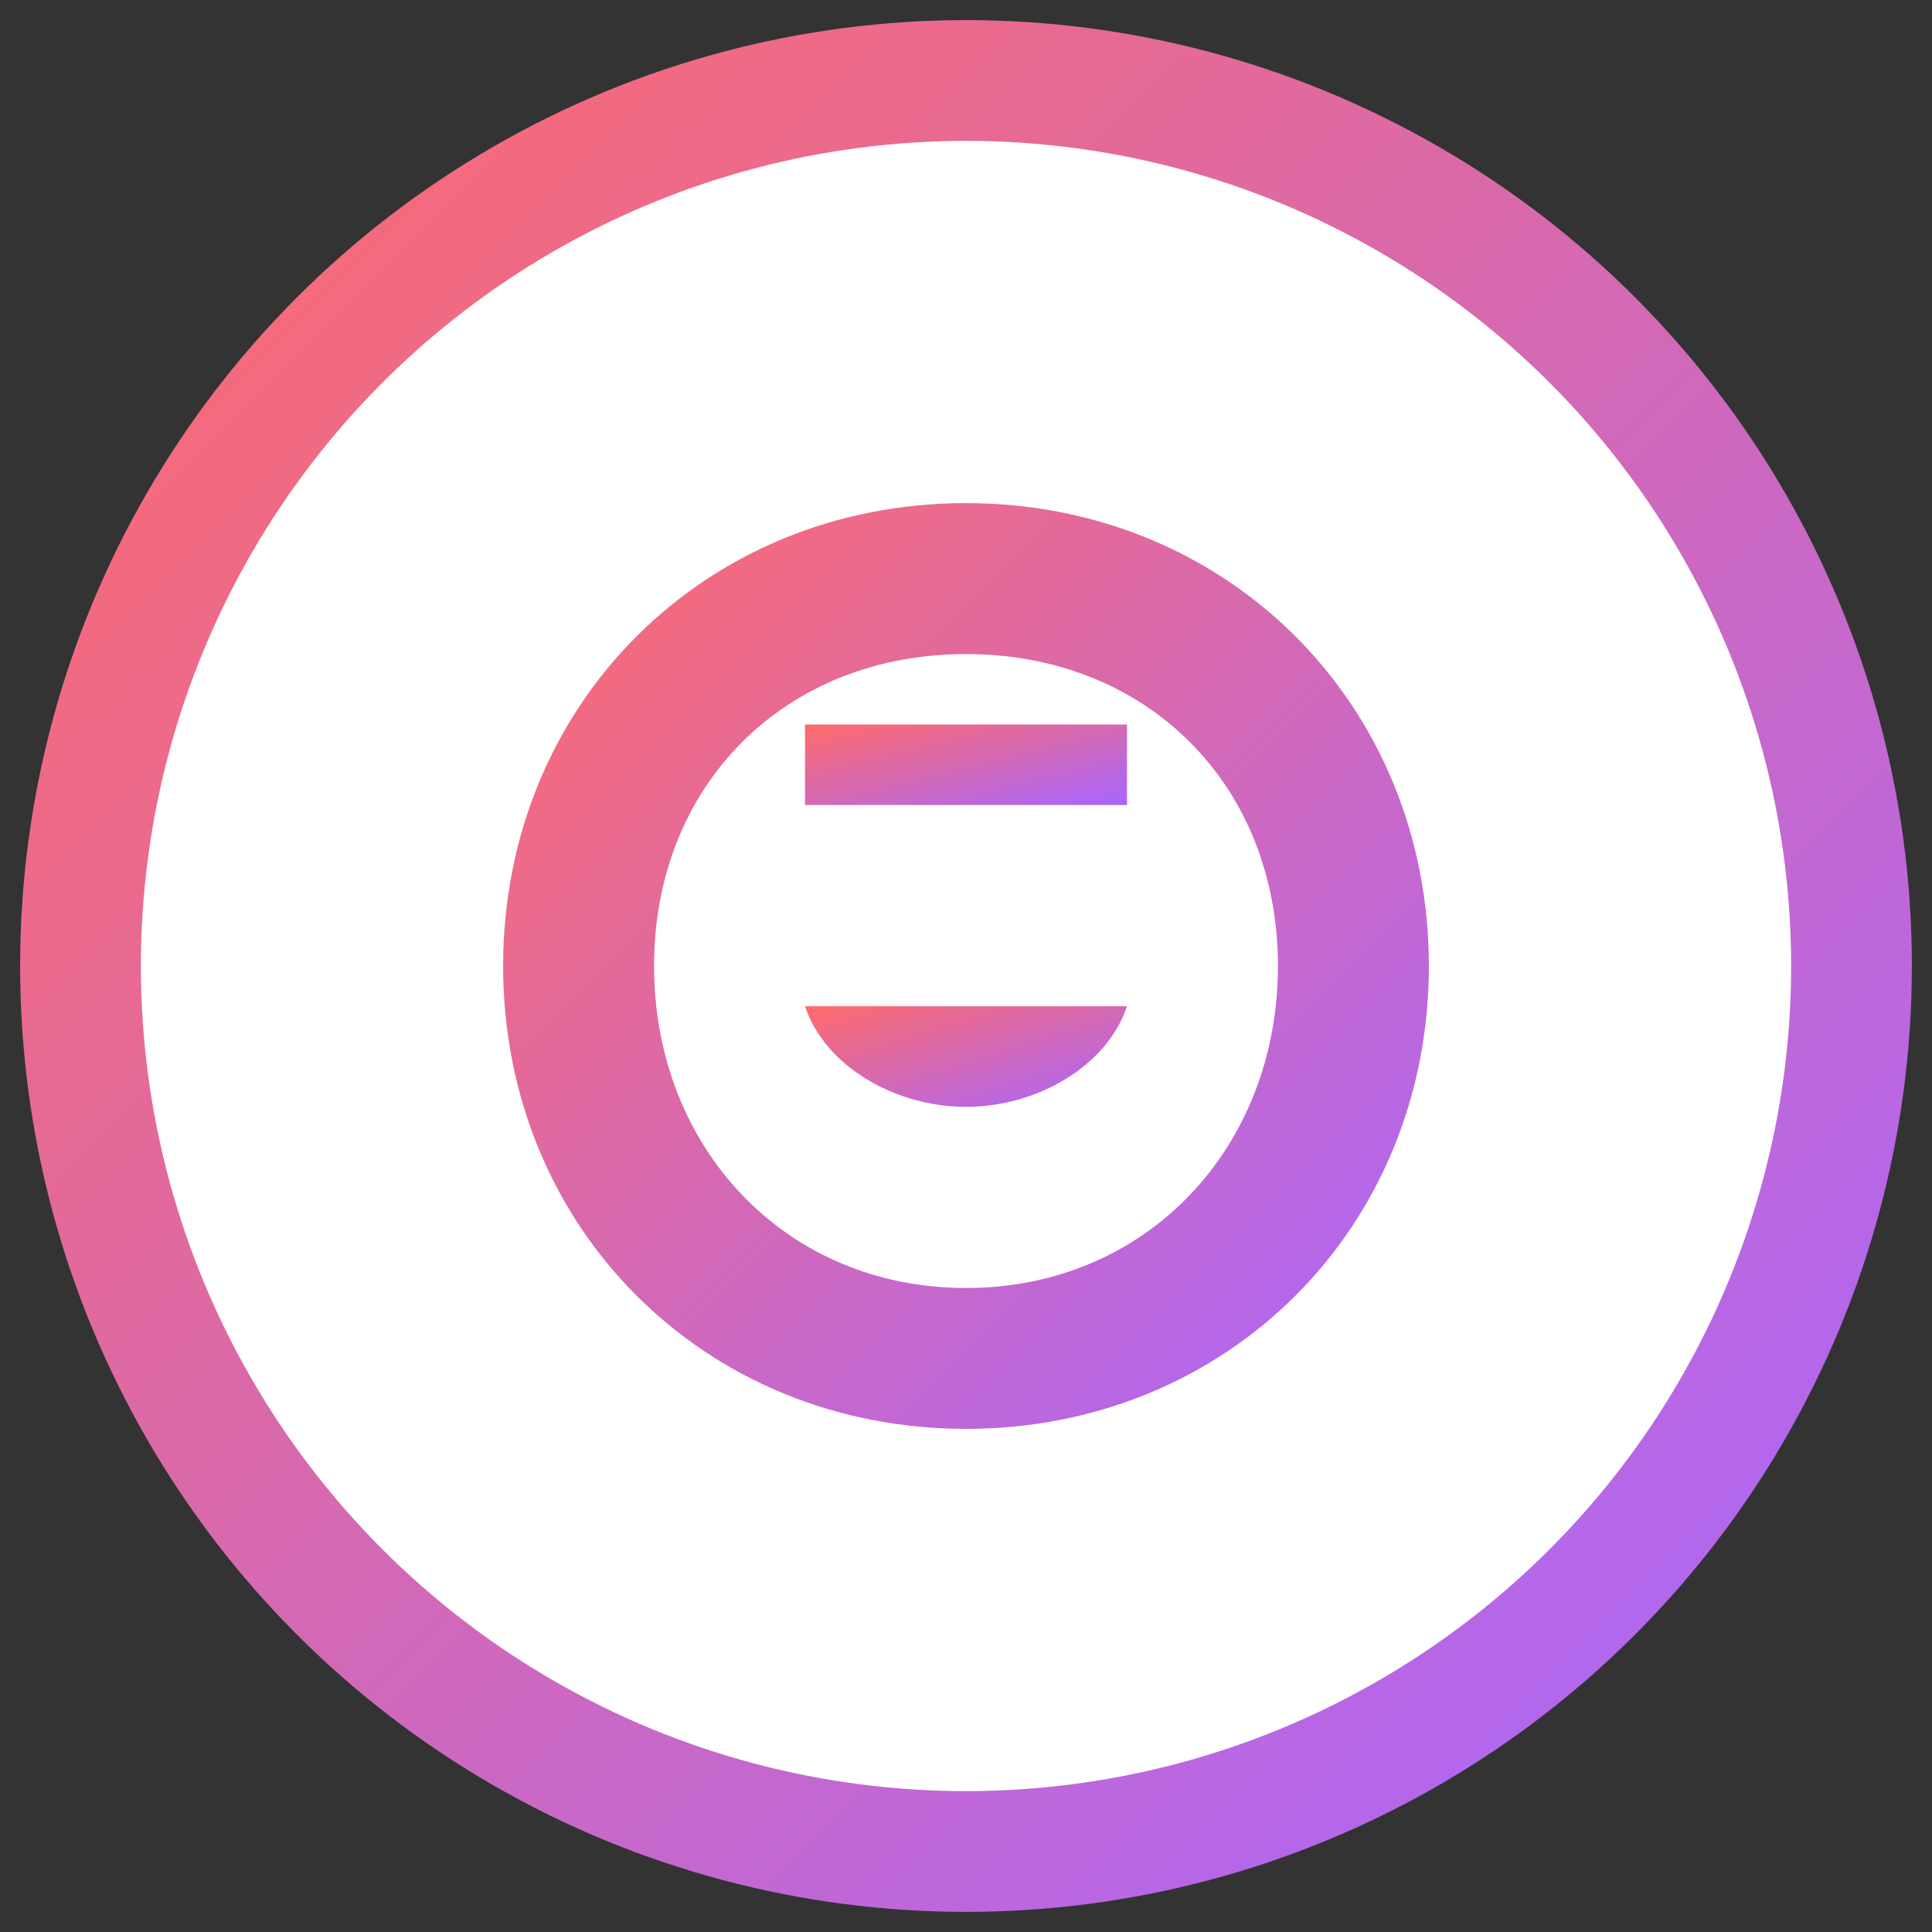
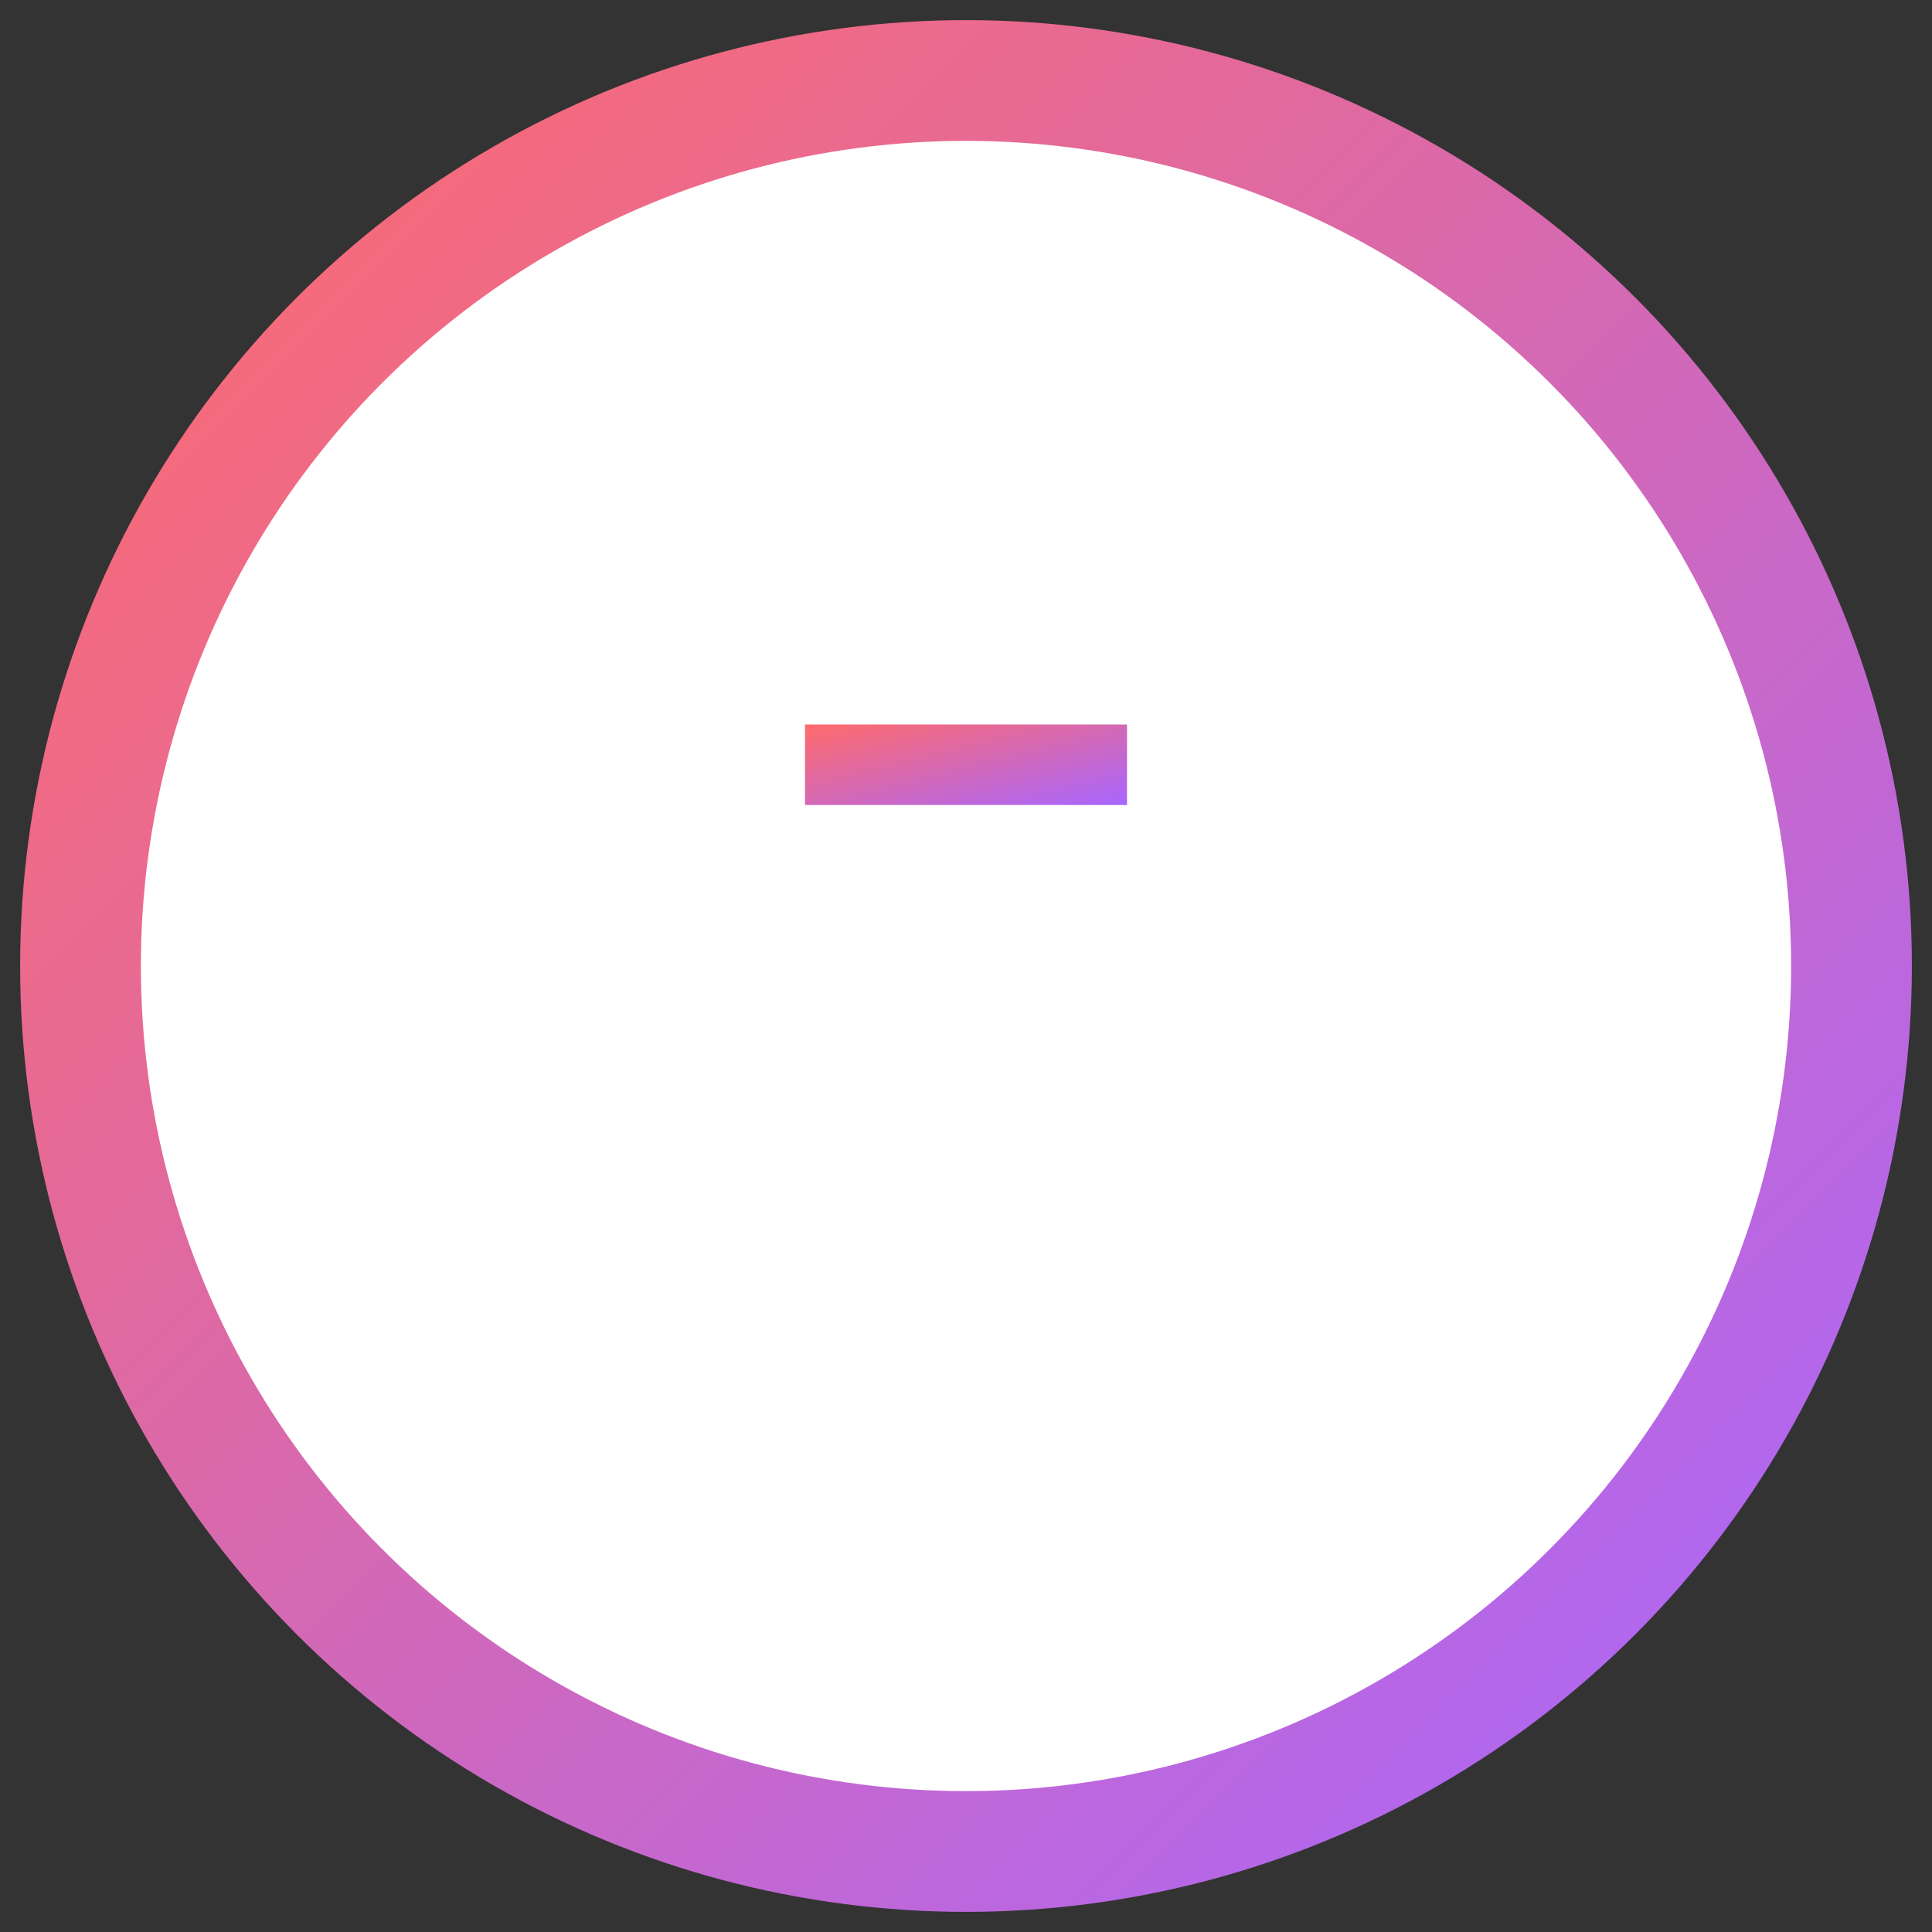
<svg xmlns="http://www.w3.org/2000/svg" width="192" height="192" viewBox="0 0 192 192">
  <rect x="0" y="0" width="192" height="192" fill="#333333" stroke="none" />
  <defs>
    <linearGradient id="grad" x1="0%" y1="0%" x2="100%" y2="100%">
      <stop offset="0%" style="stop-color:#ff6b6b;stop-opacity:1" />
      <stop offset="100%" style="stop-color:#a866ff;stop-opacity:1" />
    </linearGradient>
  </defs>
  <g id="logo">
    <circle cx="96" cy="96" r="88" fill="white" stroke="url(#grad)" stroke-width="12" />
-     <path d="M50,96 C50,70 70,50 96,50 C122,50 142,70 142,96 C142,122 122,142 96,142 C70,142 50,122 50,96 Z M65,96 C65,114 78,128 96,128 C114,128 127,114 127,96 C127,78 114,65 96,65 C78,65 65,78 65,96 Z" fill="url(#grad)" />
    <path d="M80,72 L112,72 L112,80 L80,80 Z" fill="url(#grad)" />
-     <path d="M96,110 C103,110 110,106 112,100 L80,100 C82,106 89,110 96,110 Z" fill="url(#grad)" />
  </g>
</svg>